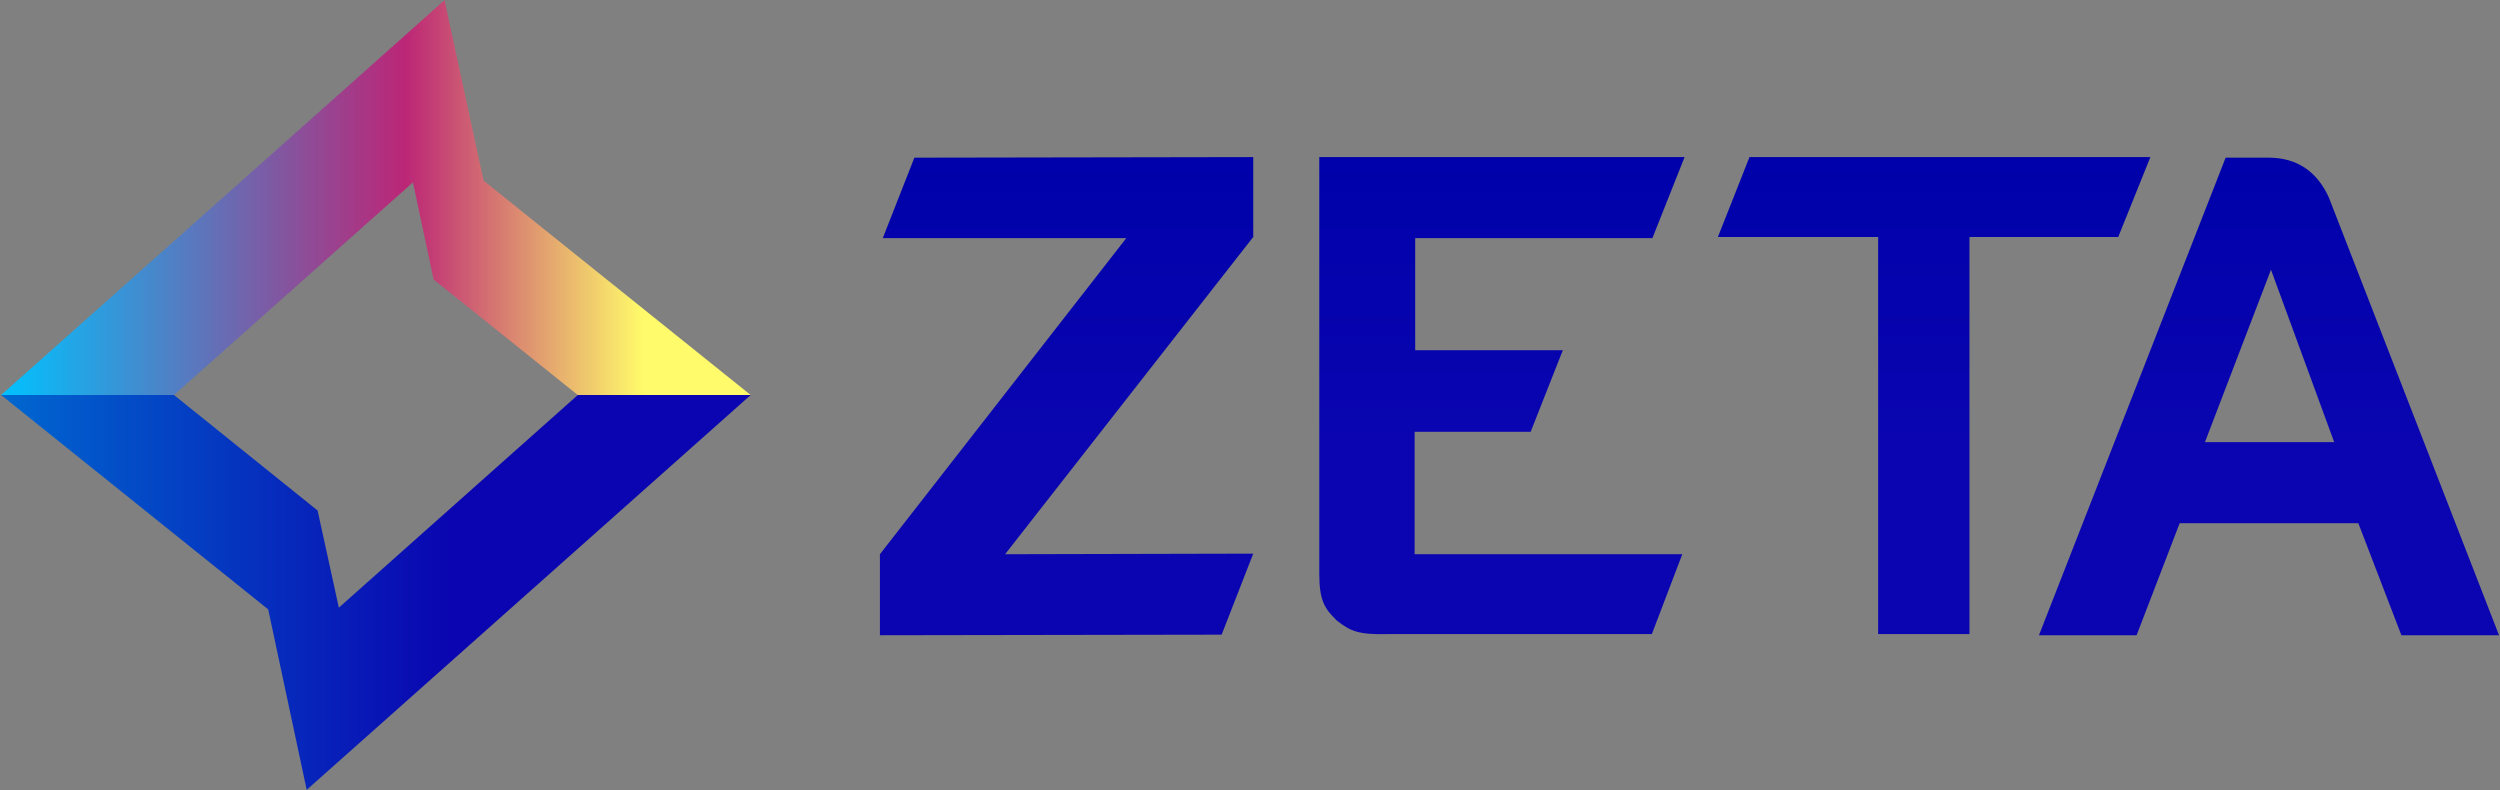
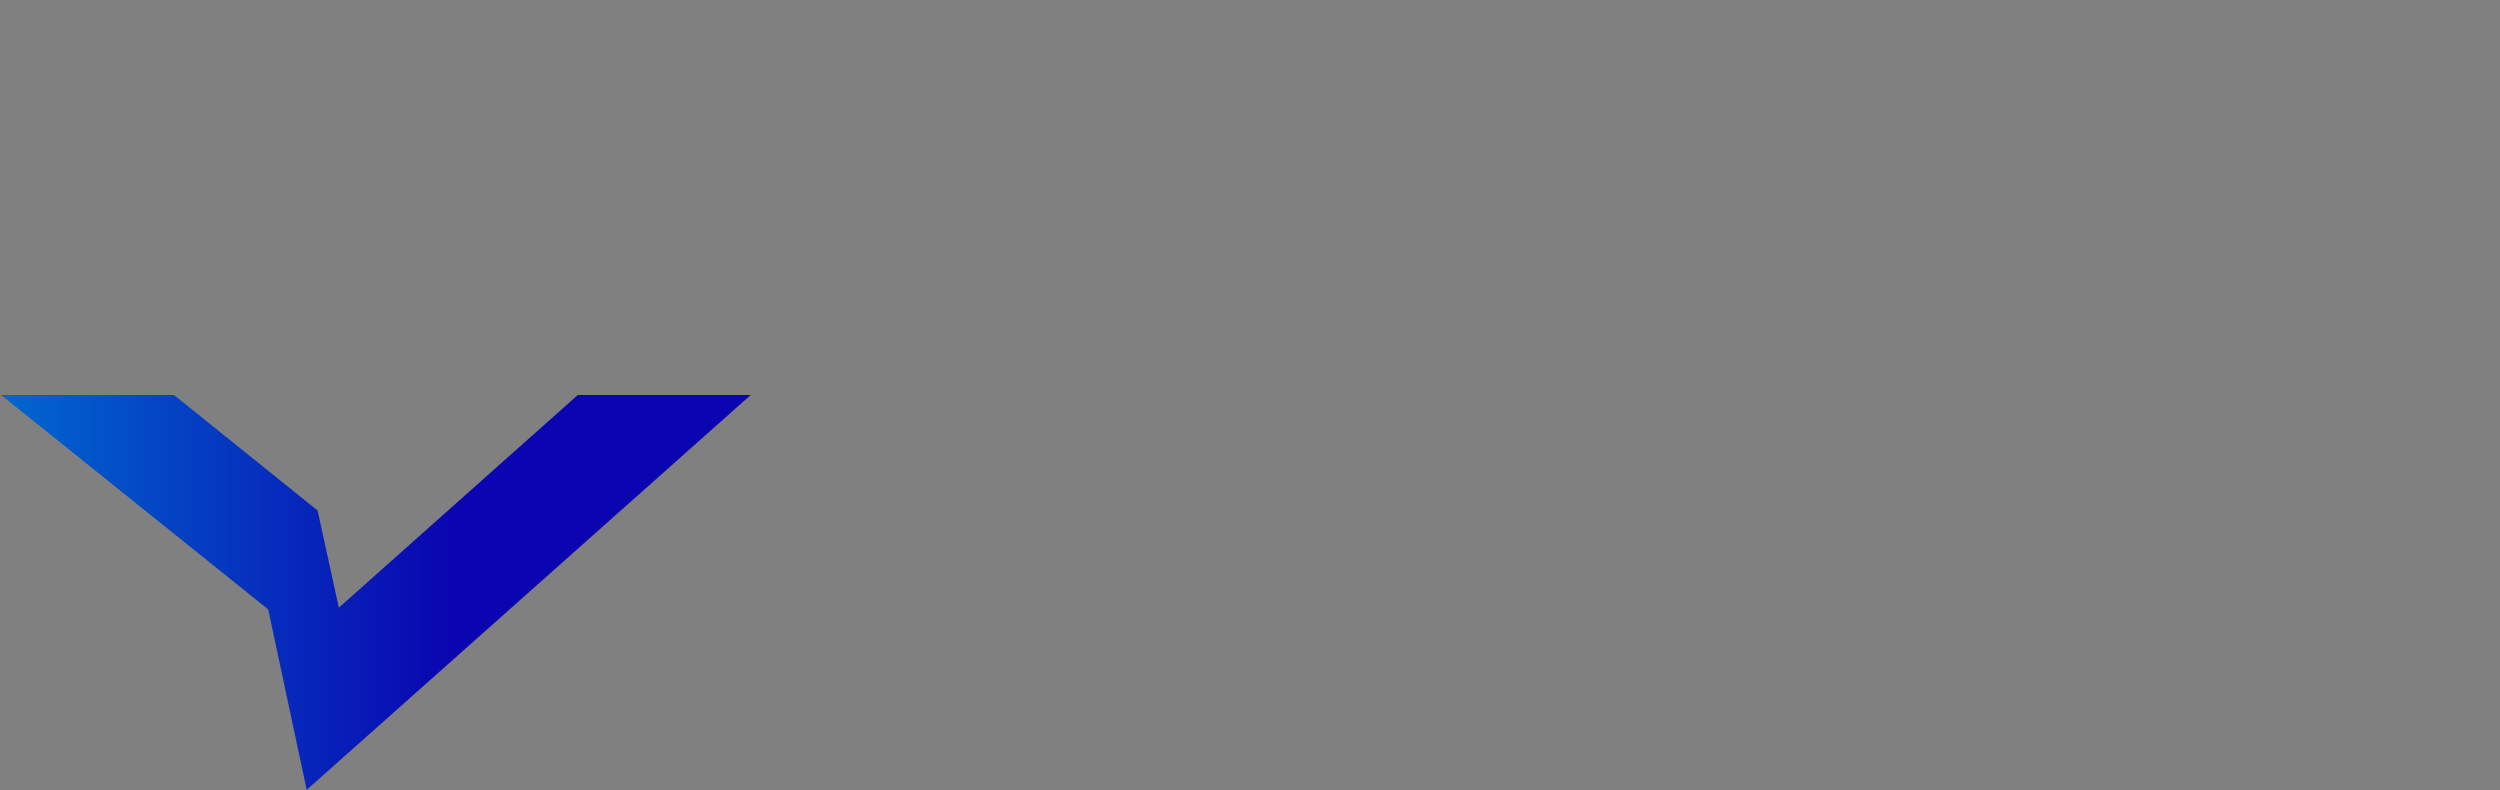
<svg xmlns="http://www.w3.org/2000/svg" version="1.2" baseProfile="tiny-ps" viewBox="0 0 1636 517" width="1636" height="517">
  <rect x="0" y="0" width="1636" height="517" fill="#808080" stroke="none" />
  <title>zeta_logoPrimary-svg</title>
  <defs>
    <linearGradient id="grd1" gradientUnits="userSpaceOnUse" x1="1105.584" y1="415.704" x2="1105.584" y2="102.8">
      <stop offset="0.399" stop-color="#0a05b0" />
      <stop offset="1" stop-color="#0001aa" />
    </linearGradient>
    <linearGradient id="grd2" gradientUnits="userSpaceOnUse" x1="491.238" y1="387.686" x2="0.738" y2="387.686">
      <stop offset="0.399" stop-color="#0a05b0" />
      <stop offset="1" stop-color="#0068d0" />
    </linearGradient>
    <linearGradient id="grd3" gradientUnits="userSpaceOnUse" x1="0.738" y1="129.314" x2="491.238" y2="129.314">
      <stop offset="0" stop-color="#00c2ff" />
      <stop offset="0.54" stop-color="#bc2676" />
      <stop offset="0.857" stop-color="#fffb6a" />
    </linearGradient>
  </defs>
  <style>
		tspan { white-space:pre }
		.shp0 { fill: url(#grd1) } 
		.shp1 { fill: url(#grd2) } 
		.shp2 { fill: url(#grd3) } 
	</style>
  <g id="Layer">
    <g id="Layer">
-       <path id="Layer" fill-rule="evenodd" class="shp0" d="M598.36 103.18L820.12 102.8L820.12 155.08L657.74 362.68L820.12 362.3L799.44 415.33L575.81 415.7L575.81 362.68L737.05 155.83L577.69 155.83L598.36 103.18ZM926.11 155.83L926.11 229.17L1022.71 229.17L1001.66 282.57L925.73 282.57L925.73 362.68L1100.89 362.68L1080.97 414.95L908.07 414.95C889.65 415.33 884.01 413.45 874.62 405.93C867.1 398.4 863.34 393.52 863.34 375.46L863.34 102.8L1102.39 102.8L1081.34 155.83L926.11 155.83ZM1635.36 415.7L1571.47 415.7L1543.28 342.37L1426.38 342.37L1398.19 415.7L1334.3 415.7L1456.45 103.18L1484.64 103.18C1503.43 103.18 1516.59 112.58 1524.11 129.5L1635.36 415.7ZM1527.49 289.34L1486.14 176.51L1442.92 289.34L1527.49 289.34ZM1386.17 155.08L1288.82 155.08L1288.82 414.95L1229.06 414.95L1229.06 155.08L1124.19 155.08L1144.86 102.8L1407.21 102.8L1386.17 155.08Z" />
-     </g>
+       </g>
  </g>
  <path id="Layer" class="shp1" d="M378.1 258.5L491.24 258.5L200.7 516.87L175.51 398.78L0.74 258.5L113.87 258.5L207.84 334.09L221.74 397.65L378.1 258.5Z" />
-   <path id="Layer" class="shp2" d="M113.87 258.5L0.74 258.5L290.9 0.13L316.46 118.22L491.24 258.5L378.1 258.5L283.76 182.91L270.23 119.35L113.87 258.5Z" />
</svg>